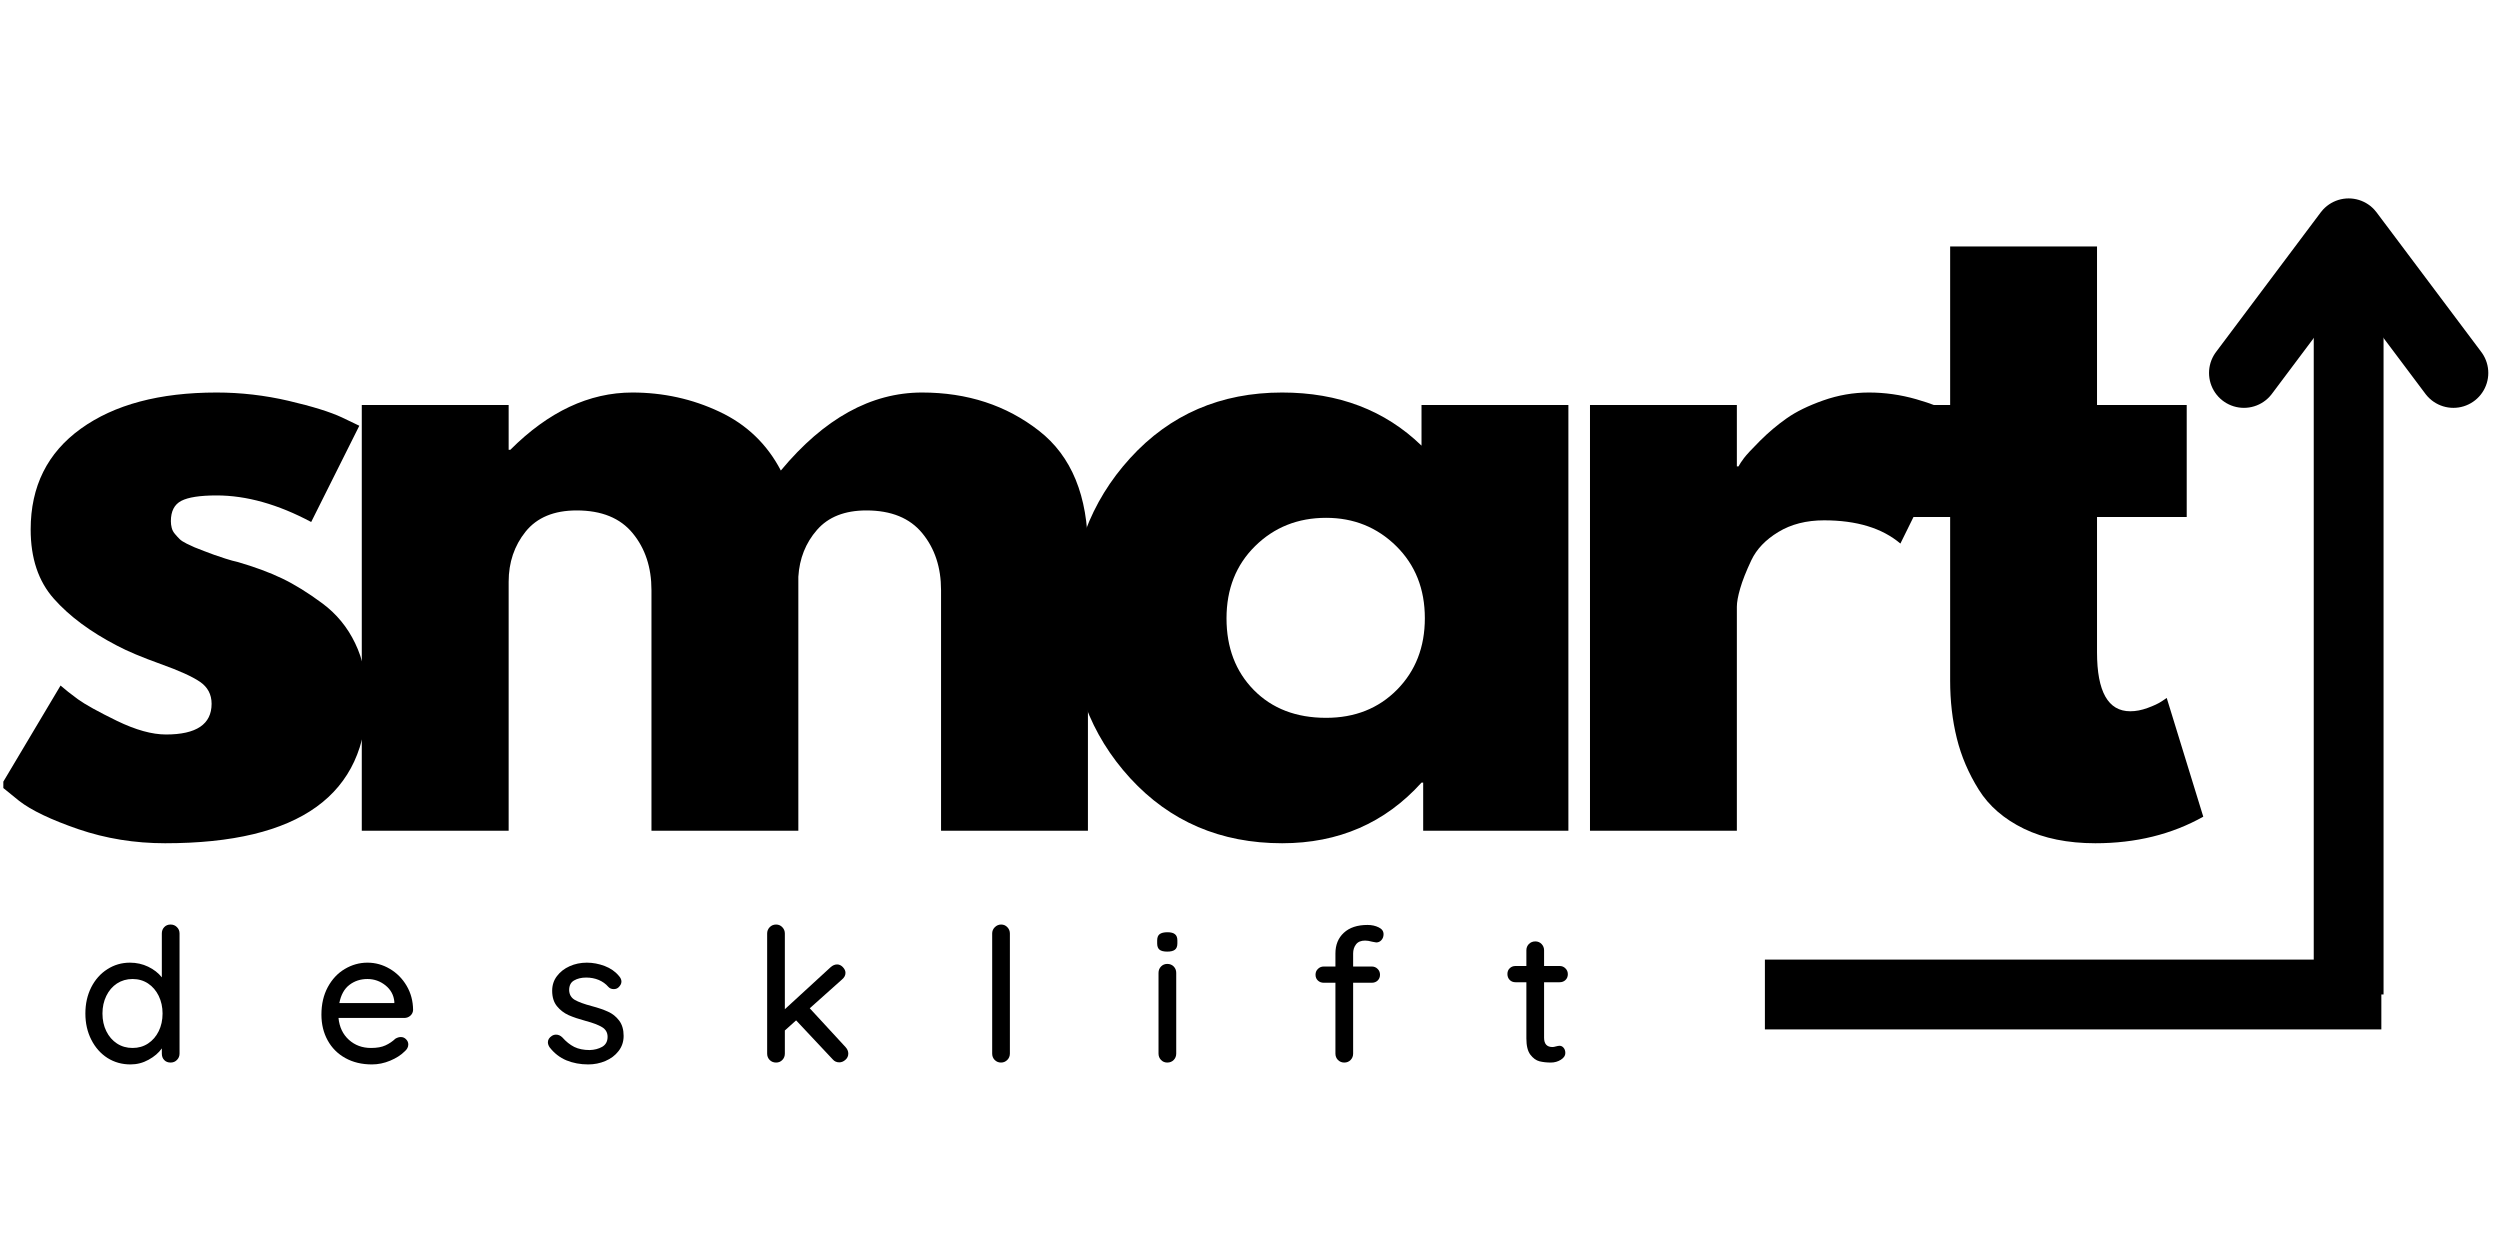
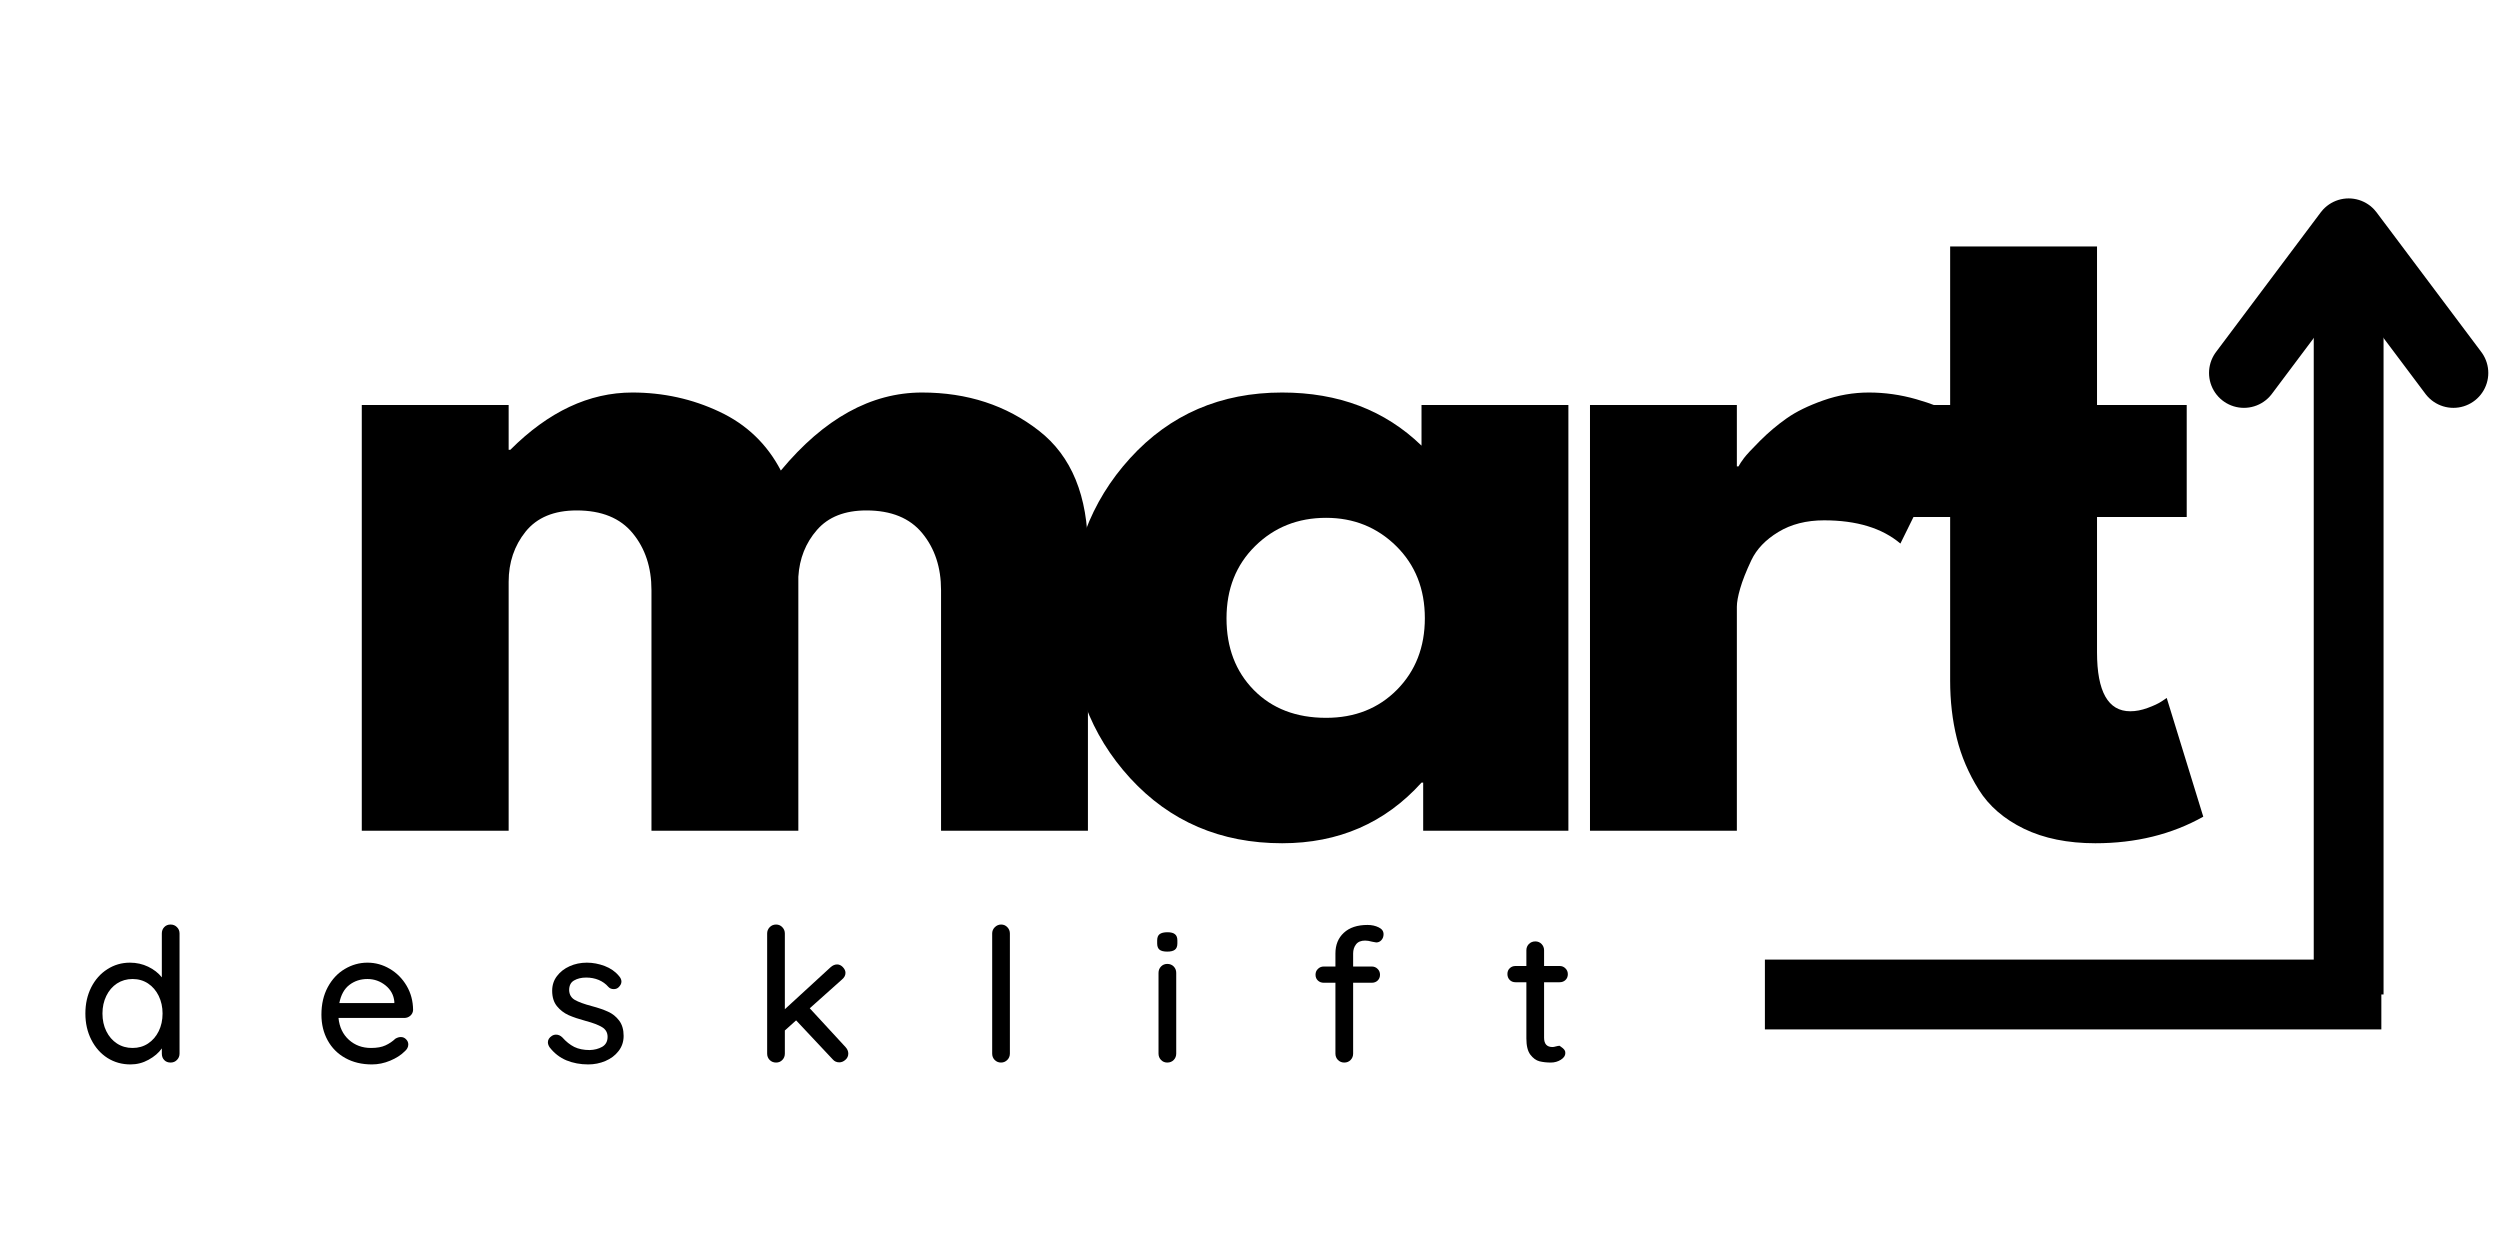
<svg xmlns="http://www.w3.org/2000/svg" version="1.0" preserveAspectRatio="xMidYMid meet" height="250" viewBox="0 0 375 187.5" zoomAndPan="magnify" width="500">
  <defs>
    <g />
    <clipPath id="cddce99289">
      <path clip-rule="nonzero" d="M 0.5 58 L 56 58 L 56 127 L 0.5 127 Z M 0.5 58" />
    </clipPath>
  </defs>
  <g clip-path="url(#cddce99289)">
    <g fill-opacity="1" fill="#000000">
      <g transform="translate(-2.744, 124.612)">
        <g>
-           <path d="M 35.234 -65.734 C 38.879 -65.734 42.484 -65.316 46.047 -64.484 C 49.617 -63.648 52.281 -62.82 54.031 -62 L 56.641 -60.75 L 49.422 -46.312 C 44.441 -48.969 39.711 -50.297 35.234 -50.297 C 32.742 -50.297 30.977 -50.023 29.938 -49.484 C 28.895 -48.941 28.375 -47.926 28.375 -46.438 C 28.375 -46.102 28.414 -45.77 28.5 -45.438 C 28.582 -45.102 28.75 -44.789 29 -44.5 C 29.25 -44.207 29.477 -43.957 29.688 -43.75 C 29.895 -43.539 30.25 -43.312 30.75 -43.062 C 31.25 -42.82 31.641 -42.641 31.922 -42.516 C 32.211 -42.391 32.691 -42.203 33.359 -41.953 C 34.023 -41.703 34.523 -41.516 34.859 -41.391 C 35.191 -41.266 35.75 -41.078 36.531 -40.828 C 37.32 -40.578 37.926 -40.41 38.344 -40.328 C 40.914 -39.586 43.156 -38.758 45.062 -37.844 C 46.969 -36.926 48.977 -35.68 51.094 -34.109 C 53.219 -32.535 54.859 -30.539 56.016 -28.125 C 57.18 -25.719 57.766 -22.984 57.766 -19.922 C 57.766 -5.391 47.68 1.875 27.516 1.875 C 22.953 1.875 18.613 1.172 14.5 -0.234 C 10.395 -1.648 7.43 -3.066 5.609 -4.484 L 2.859 -6.719 L 11.828 -21.781 C 12.492 -21.195 13.363 -20.508 14.438 -19.719 C 15.52 -18.938 17.469 -17.859 20.281 -16.484 C 23.102 -15.117 25.555 -14.438 27.641 -14.438 C 32.203 -14.438 34.484 -15.973 34.484 -19.047 C 34.484 -20.453 33.898 -21.551 32.734 -22.344 C 31.578 -23.133 29.609 -24.023 26.828 -25.016 C 24.047 -26.016 21.867 -26.93 20.297 -27.766 C 16.305 -29.836 13.148 -32.18 10.828 -34.797 C 8.504 -37.41 7.344 -40.875 7.344 -45.188 C 7.344 -51.656 9.852 -56.695 14.875 -60.312 C 19.895 -63.926 26.68 -65.734 35.234 -65.734 Z M 35.234 -65.734" />
-         </g>
+           </g>
      </g>
    </g>
  </g>
  <g fill-opacity="1" fill="#000000">
    <g transform="translate(46.798, 124.612)">
      <g>
        <path d="M 7.469 0 L 7.469 -63.859 L 29.5 -63.859 L 29.5 -57.141 L 29.75 -57.141 C 35.477 -62.867 41.578 -65.734 48.047 -65.734 C 52.691 -65.734 57.047 -64.773 61.109 -62.859 C 65.18 -60.953 68.254 -58.008 70.328 -54.031 C 76.805 -61.832 83.863 -65.734 91.5 -65.734 C 98.301 -65.734 104.148 -63.82 109.047 -60 C 113.941 -56.188 116.391 -50.211 116.391 -42.078 L 116.391 0 L 94.359 0 L 94.359 -36.094 C 94.359 -39.5 93.422 -42.344 91.547 -44.625 C 89.68 -46.906 86.883 -48.047 83.156 -48.047 C 79.914 -48.047 77.445 -47.07 75.75 -45.125 C 74.051 -43.176 73.117 -40.832 72.953 -38.094 L 72.953 0 L 50.922 0 L 50.922 -36.094 C 50.922 -39.5 49.984 -42.344 48.109 -44.625 C 46.242 -46.906 43.441 -48.047 39.703 -48.047 C 36.305 -48.047 33.754 -46.988 32.047 -44.875 C 30.348 -42.758 29.5 -40.25 29.5 -37.344 L 29.5 0 Z M 7.469 0" />
      </g>
    </g>
  </g>
  <g fill-opacity="1" fill="#000000">
    <g transform="translate(157.711, 124.612)">
      <g>
        <path d="M 11.812 -7.891 C 5.844 -14.41 2.859 -22.398 2.859 -31.859 C 2.859 -41.328 5.844 -49.336 11.812 -55.891 C 17.789 -62.453 25.391 -65.734 34.609 -65.734 C 43.066 -65.734 50.035 -63.078 55.516 -57.766 L 55.516 -63.859 L 77.547 -63.859 L 77.547 0 L 55.766 0 L 55.766 -7.219 L 55.516 -7.219 C 50.035 -1.156 43.066 1.875 34.609 1.875 C 25.391 1.875 17.789 -1.379 11.812 -7.891 Z M 30.562 -42.703 C 27.695 -39.879 26.266 -36.266 26.266 -31.859 C 26.266 -27.461 27.633 -23.875 30.375 -21.094 C 33.113 -18.32 36.723 -16.938 41.203 -16.938 C 45.516 -16.938 49.062 -18.344 51.844 -21.156 C 54.625 -23.977 56.016 -27.551 56.016 -31.875 C 56.016 -36.27 54.582 -39.879 51.719 -42.703 C 48.852 -45.523 45.348 -46.938 41.203 -46.938 C 36.973 -46.938 33.426 -45.523 30.562 -42.703 Z M 30.562 -42.703" />
      </g>
    </g>
  </g>
  <g fill-opacity="1" fill="#000000">
    <g transform="translate(231.029, 124.612)">
      <g>
        <path d="M 7.469 0 L 7.469 -63.859 L 29.5 -63.859 L 29.5 -54.656 L 29.75 -54.656 C 29.914 -54.977 30.188 -55.391 30.562 -55.891 C 30.938 -56.391 31.742 -57.258 32.984 -58.5 C 34.234 -59.75 35.562 -60.867 36.969 -61.859 C 38.383 -62.859 40.211 -63.754 42.453 -64.547 C 44.691 -65.336 46.973 -65.734 49.297 -65.734 C 51.703 -65.734 54.066 -65.398 56.391 -64.734 C 58.711 -64.066 60.414 -63.398 61.5 -62.734 L 63.234 -61.75 L 54.031 -43.078 C 51.289 -45.398 47.473 -46.562 42.578 -46.562 C 39.922 -46.562 37.633 -45.977 35.719 -44.812 C 33.812 -43.656 32.461 -42.242 31.672 -40.578 C 30.891 -38.922 30.332 -37.508 30 -36.344 C 29.664 -35.188 29.5 -34.273 29.5 -33.609 L 29.5 0 Z M 7.469 0" />
      </g>
    </g>
  </g>
  <g fill-opacity="1" fill="#000000">
    <g transform="translate(281.319, 124.612)">
      <g>
        <path d="M 11.203 -63.859 L 11.203 -87.641 L 33.234 -87.641 L 33.234 -63.859 L 46.688 -63.859 L 46.688 -47.062 L 33.234 -47.062 L 33.234 -26.766 C 33.234 -20.867 34.895 -17.922 38.219 -17.922 C 39.051 -17.922 39.922 -18.086 40.828 -18.422 C 41.742 -18.754 42.453 -19.086 42.953 -19.422 L 43.688 -19.922 L 49.172 -2.109 C 44.441 0.547 39.047 1.875 32.984 1.875 C 28.836 1.875 25.27 1.148 22.281 -0.297 C 19.289 -1.754 17.031 -3.707 15.5 -6.156 C 13.969 -8.602 12.867 -11.176 12.203 -13.875 C 11.535 -16.57 11.203 -19.457 11.203 -22.531 L 11.203 -47.062 L 1.984 -47.062 L 1.984 -63.859 Z M 11.203 -63.859" />
      </g>
    </g>
  </g>
  <g fill-opacity="1" fill="#000000">
    <g transform="translate(318.787, 124.612)">
      <g />
    </g>
  </g>
  <g fill-opacity="1" fill="#000000">
    <g transform="translate(11.713, 159.383)">
      <g>
        <path d="M 13.875 -20.703 C 14.258 -20.703 14.578 -20.57 14.828 -20.312 C 15.086 -20.062 15.219 -19.742 15.219 -19.359 L 15.219 -1.344 C 15.219 -0.969 15.086 -0.648 14.828 -0.391 C 14.578 -0.129 14.258 0 13.875 0 C 13.477 0 13.16 -0.125 12.922 -0.375 C 12.68 -0.625 12.562 -0.945 12.562 -1.344 L 12.562 -2.125 C 12.094 -1.457 11.43 -0.891 10.578 -0.422 C 9.734 0.047 8.828 0.281 7.859 0.281 C 6.586 0.281 5.438 -0.039 4.406 -0.688 C 3.383 -1.344 2.578 -2.254 1.984 -3.422 C 1.391 -4.586 1.094 -5.898 1.094 -7.359 C 1.094 -8.805 1.383 -10.113 1.969 -11.281 C 2.562 -12.445 3.367 -13.352 4.391 -14 C 5.41 -14.656 6.539 -14.984 7.781 -14.984 C 8.758 -14.984 9.672 -14.781 10.516 -14.375 C 11.359 -13.969 12.039 -13.438 12.562 -12.781 L 12.562 -19.359 C 12.562 -19.742 12.68 -20.062 12.922 -20.312 C 13.16 -20.57 13.477 -20.703 13.875 -20.703 Z M 8.172 -2.188 C 9.047 -2.188 9.82 -2.41 10.5 -2.859 C 11.176 -3.305 11.707 -3.922 12.094 -4.703 C 12.477 -5.484 12.672 -6.367 12.672 -7.359 C 12.672 -8.328 12.477 -9.207 12.094 -10 C 11.707 -10.789 11.176 -11.41 10.5 -11.859 C 9.82 -12.305 9.047 -12.531 8.172 -12.531 C 7.297 -12.531 6.516 -12.305 5.828 -11.859 C 5.148 -11.41 4.617 -10.789 4.234 -10 C 3.848 -9.207 3.656 -8.328 3.656 -7.359 C 3.656 -6.367 3.848 -5.484 4.234 -4.703 C 4.617 -3.922 5.148 -3.305 5.828 -2.859 C 6.516 -2.41 7.297 -2.188 8.172 -2.188 Z M 8.172 -2.188" />
      </g>
    </g>
  </g>
  <g fill-opacity="1" fill="#000000">
    <g transform="translate(47.119, 159.383)">
      <g>
        <path d="M 14.844 -7.891 C 14.832 -7.555 14.695 -7.27 14.438 -7.031 C 14.176 -6.801 13.867 -6.688 13.516 -6.688 L 3.656 -6.688 C 3.789 -5.32 4.312 -4.227 5.219 -3.406 C 6.125 -2.594 7.227 -2.188 8.531 -2.188 C 9.426 -2.188 10.148 -2.316 10.703 -2.578 C 11.266 -2.836 11.758 -3.172 12.188 -3.578 C 12.469 -3.742 12.738 -3.828 13 -3.828 C 13.32 -3.828 13.586 -3.711 13.797 -3.484 C 14.016 -3.266 14.125 -3.008 14.125 -2.719 C 14.125 -2.32 13.938 -1.969 13.562 -1.656 C 13.02 -1.113 12.301 -0.656 11.406 -0.281 C 10.508 0.094 9.598 0.281 8.672 0.281 C 7.16 0.281 5.832 -0.035 4.688 -0.672 C 3.539 -1.305 2.656 -2.191 2.031 -3.328 C 1.406 -4.461 1.094 -5.75 1.094 -7.188 C 1.094 -8.75 1.41 -10.125 2.047 -11.312 C 2.691 -12.5 3.539 -13.406 4.594 -14.031 C 5.656 -14.664 6.789 -14.984 8 -14.984 C 9.188 -14.984 10.301 -14.676 11.344 -14.062 C 12.395 -13.445 13.238 -12.598 13.875 -11.516 C 14.508 -10.441 14.832 -9.234 14.844 -7.891 Z M 8 -12.531 C 6.957 -12.531 6.051 -12.234 5.281 -11.641 C 4.52 -11.055 4.02 -10.148 3.781 -8.922 L 12.031 -8.922 L 12.031 -9.141 C 11.938 -10.129 11.492 -10.941 10.703 -11.578 C 9.91 -12.211 9.008 -12.531 8 -12.531 Z M 8 -12.531" />
      </g>
    </g>
  </g>
  <g fill-opacity="1" fill="#000000">
    <g transform="translate(81.294, 159.383)">
      <g>
        <path d="M 1.141 -2.297 C 0.973 -2.555 0.891 -2.805 0.891 -3.047 C 0.891 -3.422 1.086 -3.738 1.484 -4 C 1.672 -4.125 1.883 -4.188 2.125 -4.188 C 2.457 -4.188 2.766 -4.051 3.047 -3.781 C 3.609 -3.145 4.207 -2.664 4.844 -2.344 C 5.488 -2.031 6.258 -1.875 7.156 -1.875 C 7.863 -1.895 8.488 -2.055 9.031 -2.359 C 9.57 -2.672 9.844 -3.172 9.844 -3.859 C 9.844 -4.492 9.566 -4.977 9.016 -5.312 C 8.461 -5.645 7.656 -5.953 6.594 -6.234 C 5.551 -6.516 4.688 -6.805 4 -7.109 C 3.312 -7.422 2.727 -7.867 2.25 -8.453 C 1.77 -9.047 1.531 -9.816 1.531 -10.766 C 1.531 -11.609 1.77 -12.344 2.25 -12.969 C 2.727 -13.602 3.363 -14.098 4.156 -14.453 C 4.945 -14.805 5.805 -14.984 6.734 -14.984 C 7.629 -14.984 8.52 -14.816 9.406 -14.484 C 10.289 -14.148 11.016 -13.641 11.578 -12.953 C 11.805 -12.691 11.922 -12.422 11.922 -12.141 C 11.922 -11.836 11.77 -11.547 11.469 -11.266 C 11.281 -11.098 11.047 -11.016 10.766 -11.016 C 10.43 -11.016 10.16 -11.129 9.953 -11.359 C 9.566 -11.805 9.086 -12.148 8.516 -12.391 C 7.941 -12.629 7.312 -12.75 6.625 -12.75 C 5.914 -12.75 5.312 -12.602 4.812 -12.312 C 4.32 -12.031 4.078 -11.547 4.078 -10.859 C 4.098 -10.203 4.383 -9.711 4.938 -9.391 C 5.488 -9.078 6.332 -8.77 7.469 -8.469 C 8.457 -8.207 9.273 -7.926 9.922 -7.625 C 10.578 -7.332 11.129 -6.891 11.578 -6.297 C 12.023 -5.711 12.25 -4.945 12.25 -4 C 12.25 -3.125 11.992 -2.363 11.484 -1.719 C 10.984 -1.07 10.328 -0.578 9.516 -0.234 C 8.711 0.109 7.852 0.281 6.938 0.281 C 5.758 0.281 4.672 0.078 3.672 -0.328 C 2.68 -0.742 1.836 -1.398 1.141 -2.297 Z M 1.141 -2.297" />
      </g>
    </g>
  </g>
  <g fill-opacity="1" fill="#000000">
    <g transform="translate(112.869, 159.383)">
      <g>
        <path d="M 13.953 -2.328 C 14.234 -2.023 14.375 -1.695 14.375 -1.344 C 14.375 -0.969 14.227 -0.656 13.938 -0.406 C 13.656 -0.156 13.352 -0.031 13.031 -0.031 C 12.625 -0.031 12.297 -0.176 12.047 -0.469 L 6.547 -6.328 L 4.859 -4.812 L 4.859 -1.344 C 4.859 -0.969 4.734 -0.648 4.484 -0.391 C 4.234 -0.129 3.922 0 3.547 0 C 3.16 0 2.836 -0.129 2.578 -0.391 C 2.328 -0.648 2.203 -0.969 2.203 -1.344 L 2.203 -19.359 C 2.203 -19.723 2.328 -20.035 2.578 -20.297 C 2.836 -20.566 3.16 -20.703 3.547 -20.703 C 3.922 -20.703 4.234 -20.566 4.484 -20.297 C 4.734 -20.035 4.859 -19.723 4.859 -19.359 L 4.859 -8 L 11.719 -14.297 C 12.031 -14.578 12.359 -14.719 12.703 -14.719 C 13.016 -14.719 13.301 -14.582 13.562 -14.312 C 13.82 -14.039 13.953 -13.754 13.953 -13.453 C 13.953 -13.078 13.773 -12.742 13.422 -12.453 L 8.594 -8.141 Z M 13.953 -2.328" />
      </g>
    </g>
  </g>
  <g fill-opacity="1" fill="#000000">
    <g transform="translate(146.624, 159.383)">
      <g>
        <path d="M 4.859 -1.344 C 4.859 -0.969 4.727 -0.648 4.469 -0.391 C 4.207 -0.129 3.895 0 3.531 0 C 3.156 0 2.836 -0.129 2.578 -0.391 C 2.328 -0.648 2.203 -0.969 2.203 -1.344 L 2.203 -19.359 C 2.203 -19.723 2.332 -20.035 2.594 -20.297 C 2.863 -20.566 3.18 -20.703 3.547 -20.703 C 3.922 -20.703 4.234 -20.566 4.484 -20.297 C 4.734 -20.035 4.859 -19.723 4.859 -19.359 Z M 4.859 -1.344" />
      </g>
    </g>
  </g>
  <g fill-opacity="1" fill="#000000">
    <g transform="translate(171.934, 159.383)">
      <g>
        <path d="M 4.5 -1.344 C 4.5 -0.969 4.375 -0.648 4.125 -0.391 C 3.875 -0.129 3.551 0 3.156 0 C 2.781 0 2.469 -0.129 2.219 -0.391 C 1.969 -0.648 1.844 -0.969 1.844 -1.344 L 1.844 -13.453 C 1.844 -13.828 1.969 -14.145 2.219 -14.406 C 2.469 -14.664 2.781 -14.797 3.156 -14.797 C 3.551 -14.797 3.875 -14.664 4.125 -14.406 C 4.375 -14.145 4.5 -13.828 4.5 -13.453 Z M 3.156 -16.641 C 2.613 -16.641 2.223 -16.738 1.984 -16.938 C 1.754 -17.133 1.641 -17.445 1.641 -17.875 L 1.641 -18.312 C 1.641 -18.758 1.766 -19.078 2.016 -19.266 C 2.273 -19.453 2.664 -19.547 3.188 -19.547 C 3.707 -19.547 4.082 -19.445 4.312 -19.25 C 4.551 -19.062 4.672 -18.75 4.672 -18.312 L 4.672 -17.875 C 4.672 -17.426 4.547 -17.109 4.297 -16.922 C 4.055 -16.734 3.676 -16.641 3.156 -16.641 Z M 3.156 -16.641" />
      </g>
    </g>
  </g>
  <g fill-opacity="1" fill="#000000">
    <g transform="translate(196.517, 159.383)">
      <g>
        <path d="M 8.25 -18.297 C 7.633 -18.297 7.18 -18.109 6.891 -17.734 C 6.598 -17.359 6.453 -16.898 6.453 -16.359 L 6.453 -14.406 L 9.234 -14.406 C 9.598 -14.406 9.895 -14.285 10.125 -14.047 C 10.363 -13.816 10.484 -13.523 10.484 -13.172 C 10.484 -12.816 10.363 -12.523 10.125 -12.297 C 9.895 -12.078 9.598 -11.969 9.234 -11.969 L 6.453 -11.969 L 6.453 -1.344 C 6.453 -0.969 6.328 -0.648 6.078 -0.391 C 5.828 -0.129 5.508 0 5.125 0 C 4.75 0 4.43 -0.129 4.172 -0.391 C 3.922 -0.648 3.797 -0.969 3.797 -1.344 L 3.797 -11.969 L 2.062 -11.969 C 1.707 -11.969 1.41 -12.078 1.172 -12.297 C 0.93 -12.523 0.812 -12.816 0.812 -13.172 C 0.812 -13.523 0.93 -13.816 1.172 -14.047 C 1.41 -14.285 1.707 -14.406 2.062 -14.406 L 3.797 -14.406 L 3.797 -16.359 C 3.797 -17.66 4.219 -18.695 5.062 -19.469 C 5.906 -20.25 7.086 -20.641 8.609 -20.641 C 9.242 -20.641 9.801 -20.52 10.281 -20.281 C 10.77 -20.051 11.016 -19.707 11.016 -19.25 C 11.016 -18.895 10.906 -18.598 10.688 -18.359 C 10.477 -18.129 10.223 -18.016 9.922 -18.016 C 9.848 -18.016 9.645 -18.051 9.312 -18.125 C 8.906 -18.238 8.551 -18.297 8.25 -18.297 Z M 8.25 -18.297" />
      </g>
    </g>
  </g>
  <g fill-opacity="1" fill="#000000">
    <g transform="translate(225.659, 159.383)">
      <g>
-         <path d="M 5.953 -12.047 L 5.953 -3.719 C 5.953 -2.789 6.375 -2.328 7.219 -2.328 C 7.344 -2.328 7.516 -2.359 7.734 -2.422 C 7.961 -2.484 8.145 -2.516 8.281 -2.516 C 8.52 -2.516 8.723 -2.41 8.891 -2.203 C 9.055 -2.004 9.141 -1.742 9.141 -1.422 C 9.141 -1.035 8.914 -0.703 8.469 -0.422 C 8.02 -0.141 7.52 0 6.969 0 C 6.352 0 5.785 -0.062 5.266 -0.188 C 4.754 -0.32 4.297 -0.656 3.891 -1.188 C 3.492 -1.719 3.297 -2.523 3.297 -3.609 L 3.297 -12.047 L 1.672 -12.047 C 1.316 -12.047 1.023 -12.16 0.797 -12.391 C 0.566 -12.629 0.453 -12.926 0.453 -13.281 C 0.453 -13.633 0.566 -13.922 0.797 -14.141 C 1.023 -14.367 1.316 -14.484 1.672 -14.484 L 3.297 -14.484 L 3.297 -16.844 C 3.297 -17.207 3.422 -17.52 3.672 -17.781 C 3.93 -18.039 4.254 -18.172 4.641 -18.172 C 5.016 -18.172 5.328 -18.039 5.578 -17.781 C 5.828 -17.52 5.953 -17.207 5.953 -16.844 L 5.953 -14.484 L 8.281 -14.484 C 8.633 -14.484 8.926 -14.363 9.156 -14.125 C 9.395 -13.895 9.516 -13.602 9.516 -13.25 C 9.516 -12.895 9.395 -12.602 9.156 -12.375 C 8.926 -12.156 8.633 -12.047 8.281 -12.047 Z M 5.953 -12.047" />
+         <path d="M 5.953 -12.047 L 5.953 -3.719 C 5.953 -2.789 6.375 -2.328 7.219 -2.328 C 7.344 -2.328 7.516 -2.359 7.734 -2.422 C 7.961 -2.484 8.145 -2.516 8.281 -2.516 C 9.055 -2.004 9.141 -1.742 9.141 -1.422 C 9.141 -1.035 8.914 -0.703 8.469 -0.422 C 8.02 -0.141 7.52 0 6.969 0 C 6.352 0 5.785 -0.062 5.266 -0.188 C 4.754 -0.32 4.297 -0.656 3.891 -1.188 C 3.492 -1.719 3.297 -2.523 3.297 -3.609 L 3.297 -12.047 L 1.672 -12.047 C 1.316 -12.047 1.023 -12.16 0.797 -12.391 C 0.566 -12.629 0.453 -12.926 0.453 -13.281 C 0.453 -13.633 0.566 -13.922 0.797 -14.141 C 1.023 -14.367 1.316 -14.484 1.672 -14.484 L 3.297 -14.484 L 3.297 -16.844 C 3.297 -17.207 3.422 -17.52 3.672 -17.781 C 3.93 -18.039 4.254 -18.172 4.641 -18.172 C 5.016 -18.172 5.328 -18.039 5.578 -17.781 C 5.828 -17.52 5.953 -17.207 5.953 -16.844 L 5.953 -14.484 L 8.281 -14.484 C 8.633 -14.484 8.926 -14.363 9.156 -14.125 C 9.395 -13.895 9.516 -13.602 9.516 -13.25 C 9.516 -12.895 9.395 -12.602 9.156 -12.375 C 8.926 -12.156 8.633 -12.047 8.281 -12.047 Z M 5.953 -12.047" />
      </g>
    </g>
  </g>
  <path stroke-miterlimit="4" stroke-opacity="1" stroke-width="14" stroke="#000000" d="M 0.002 7.001 L 123.622 7.001" stroke-linejoin="miter" fill="none" transform="matrix(0.748, 0, 0, 0.748, 264.733, 143.939)" stroke-linecap="butt" />
  <path stroke-miterlimit="4" stroke-opacity="1" stroke-width="14" stroke="#000000" d="M -0.002 6.998 L 152.638 6.998" stroke-linejoin="miter" fill="none" transform="matrix(0, -0.748, 0.748, 0, 347.063, 149.17)" stroke-linecap="butt" />
  <path stroke-miterlimit="4" stroke-opacity="1" stroke-width="14" stroke="#000000" d="M 124.637 -14.001 L 152.638 6.998 L 124.637 28.001" stroke-linejoin="round" fill="none" transform="matrix(0, -0.748, 0.748, 0, 347.063, 149.17)" stroke-linecap="round" />
</svg>